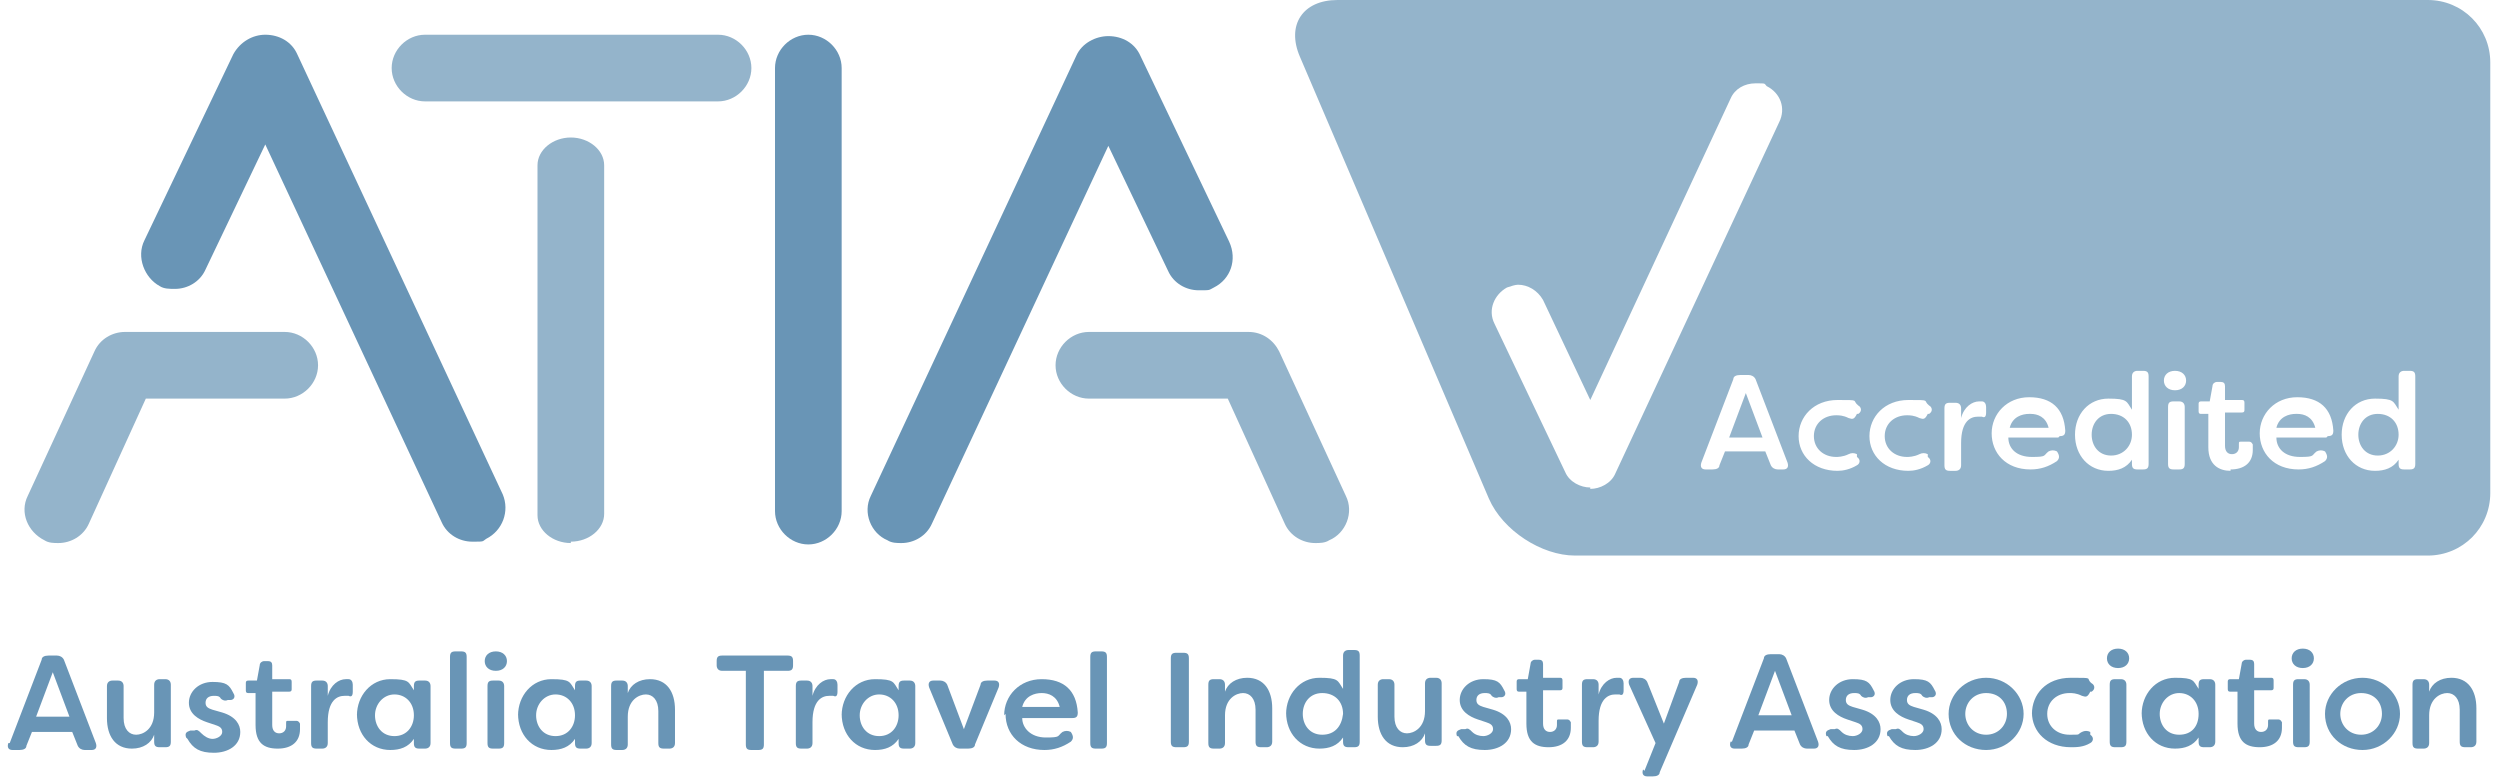
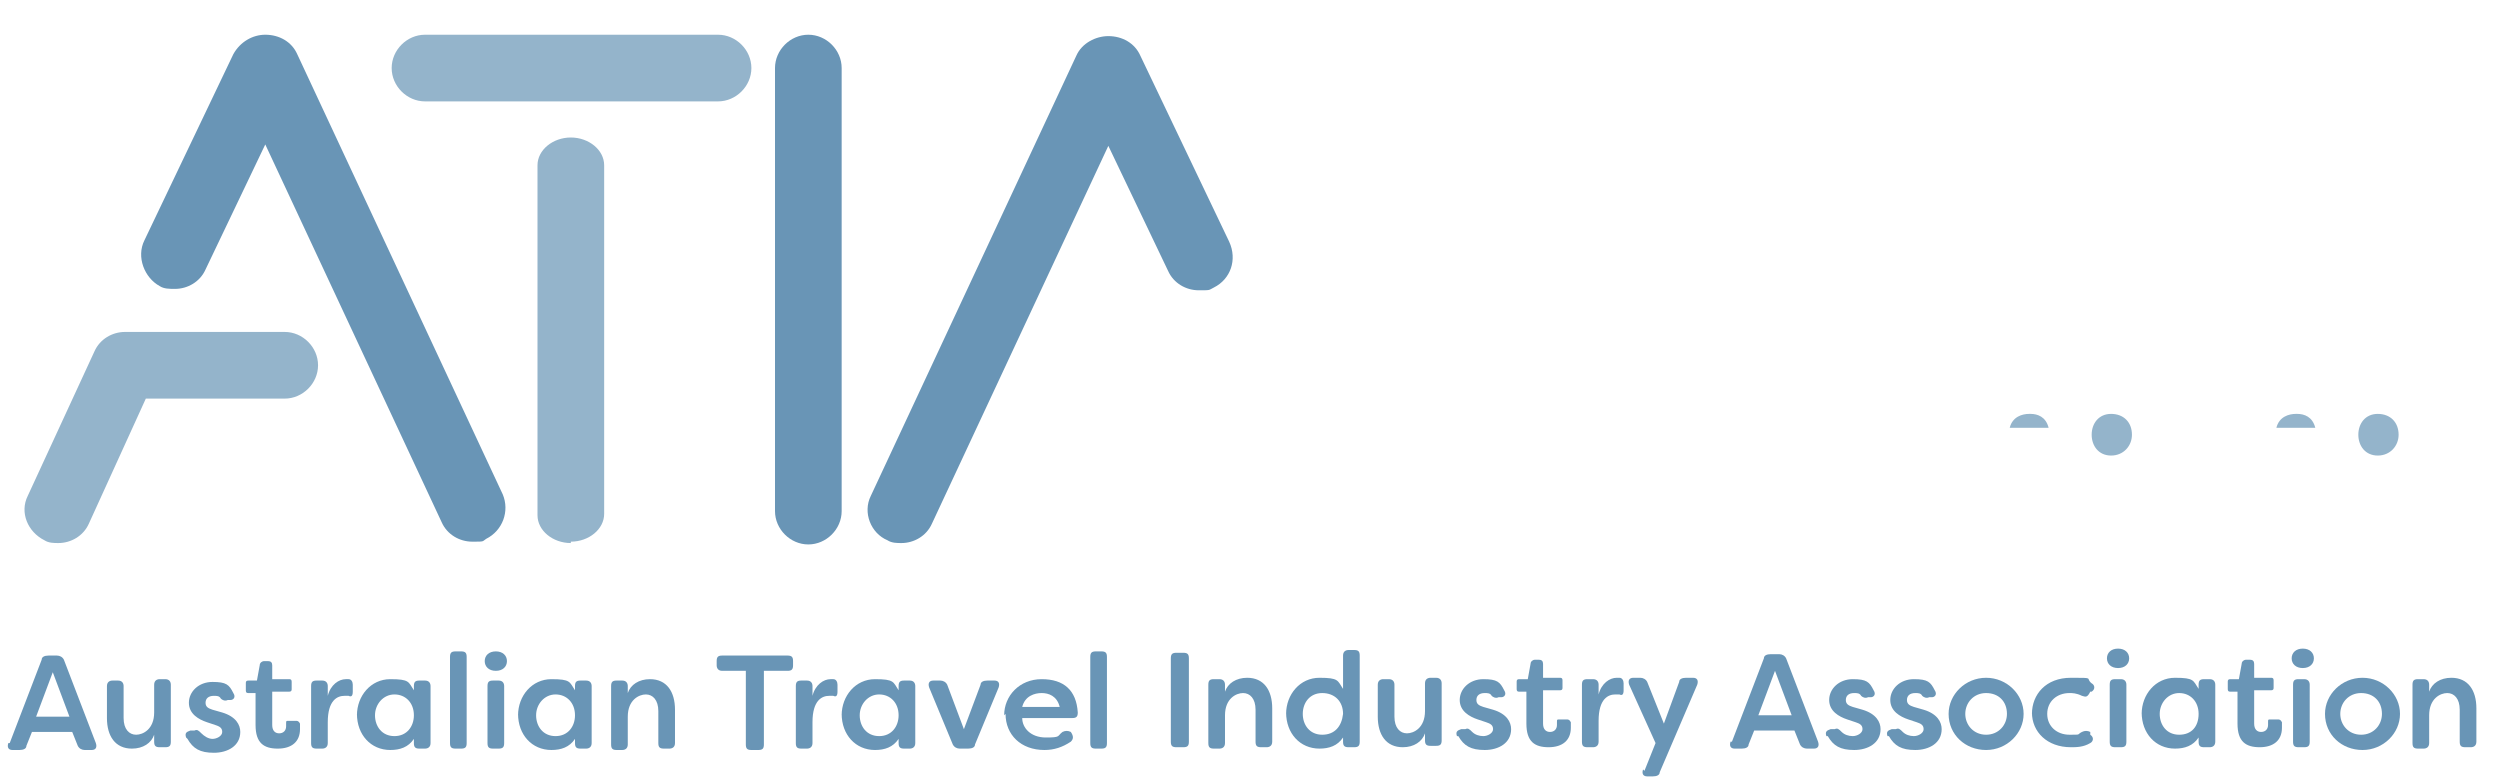
<svg xmlns="http://www.w3.org/2000/svg" id="Layer_1" version="1.1" viewBox="0 0 180 56">
  <defs>
    <style>
      .st0 {
        fill: #94b4cb;
      }

      .st1 {
        fill: #6995b6;
      }
    </style>
  </defs>
-   <path class="st0" d="M94.7,39.1c-.9,0-1.8-.5-2.2-1.4l-4.1-9h-10c-1.3,0-2.4-1.1-2.4-2.4s1.1-2.4,2.4-2.4h11.5c1,0,1.8.6,2.2,1.4l4.8,10.4c.6,1.2,0,2.7-1.2,3.2-.3.2-.7.2-1,.2" />
  <path class="st1" d="M88.5,17.4l-6.4-13.4c-.4-.9-1.3-1.4-2.3-1.4,0,0,0,0,0,0h0c-.9,0-1.9.5-2.3,1.4l-14.8,31.7c-.6,1.2,0,2.7,1.2,3.2.3.2.7.2,1,.2.9,0,1.8-.5,2.2-1.4l12.7-27.2,4.3,9c.4.9,1.3,1.4,2.2,1.4s.7,0,1.1-.2c1.2-.6,1.7-2,1.1-3.3" />
  <path class="st0" d="M4.2,39.1c-.3,0-.7,0-1-.2-1.2-.6-1.8-2-1.2-3.2l4.8-10.4c.4-.9,1.3-1.4,2.2-1.4h11.5c1.3,0,2.4,1.1,2.4,2.4s-1.1,2.4-2.4,2.4h-10l-4.1,9c-.4.9-1.3,1.4-2.2,1.4" />
  <path class="st1" d="M36.2,35.6L21.4,3.9c-.4-.9-1.3-1.4-2.3-1.4,0,0,0,0,0,0,0,0,0,0,0,0-.9,0-1.8.5-2.3,1.4l-6.4,13.4c-.6,1.2,0,2.7,1.1,3.3.3.2.7.2,1.1.2.9,0,1.8-.5,2.2-1.4l4.3-9,12.7,27.2c.4.9,1.3,1.4,2.2,1.4s.7,0,1-.2c1.2-.6,1.7-2,1.2-3.2" />
  <path class="st0" d="M41.1,39.1c-1.3,0-2.4-.9-2.4-2V11.9c0-1.1,1.1-2,2.4-2s2.4.9,2.4,2v25.1c0,1.1-1.1,2-2.4,2" />
  <path class="st0" d="M51.7,7.3h-21.1c-1.3,0-2.4-1.1-2.4-2.4s1.1-2.4,2.4-2.4h21.1c1.3,0,2.4,1.1,2.4,2.4s-1.1,2.4-2.4,2.4" />
  <path class="st1" d="M58.2,39.2c-1.3,0-2.4-1.1-2.4-2.4V4.9c0-1.3,1.1-2.4,2.4-2.4s2.4,1.1,2.4,2.4v31.9c0,1.3-1.1,2.4-2.4,2.4" />
  <g>
    <path class="st1" d="M.7,53.5l2.3-6c0-.2.2-.3.5-.3h.6c.2,0,.4.1.5.3l2.3,6c.1.3,0,.5-.3.5h-.5c-.2,0-.4-.1-.5-.3l-.4-1h-2.9l-.4,1c0,.2-.2.3-.5.3h-.5c-.3,0-.4-.2-.3-.5M5,51.6l-1.2-3.2-1.2,3.2h2.3Z" />
    <path class="st1" d="M7.7,51.8v-2.4c0-.3.2-.4.4-.4h.4c.3,0,.4.2.4.4v2.3c0,.8.4,1.2.9,1.2s1.3-.4,1.3-1.6v-2c0-.3.2-.4.4-.4h.4c.3,0,.4.2.4.4v4.1c0,.3-.1.4-.4.4h-.4c-.3,0-.4-.1-.4-.4v-.5c-.2.6-.8,1-1.6,1-1.2,0-1.8-.9-1.8-2.2" />
    <path class="st1" d="M13.4,53.1c-.1-.3,0-.4.3-.5h.3c.2-.1.3,0,.5.2.2.2.5.4.8.4s.7-.2.7-.5-.2-.4-.5-.5l-.6-.2c-.6-.2-1.3-.6-1.3-1.4s.7-1.5,1.7-1.5,1.2.2,1.5.8c.2.3,0,.5-.2.5h-.2c-.2.1-.4,0-.5-.1-.1-.2-.3-.2-.5-.2-.4,0-.6.2-.6.5s.2.4.5.5l.7.2c1,.3,1.3.9,1.3,1.4,0,1-.9,1.5-1.9,1.5s-1.5-.3-1.9-1" />
    <path class="st1" d="M18.4,52.3v-2.4h-.5c-.1,0-.2,0-.2-.2v-.5c0-.1,0-.2.2-.2h.6l.2-1.1c0-.2.2-.3.3-.3h.3c.2,0,.3.1.3.3v1h1.2c.1,0,.2,0,.2.2v.5c0,.1,0,.2-.2.2h-1.2v2.4c0,.4.2.6.5.6s.5-.2.5-.5,0-.1,0-.2c0-.2,0-.2.2-.2h.5c.1,0,.2,0,.3.2,0,.2,0,.3,0,.4,0,.9-.6,1.4-1.6,1.4s-1.6-.4-1.6-1.7" />
    <path class="st1" d="M22.4,53.5v-4.1c0-.3.1-.4.4-.4h.4c.3,0,.4.2.4.4v.7c.2-.8.8-1.2,1.3-1.2s.1,0,.2,0c.2,0,.3.2.3.4v.5c0,.3-.1.4-.3.3,0,0-.2,0-.3,0-.5,0-1.2.3-1.2,1.9v1.5c0,.3-.2.4-.4.4h-.4c-.3,0-.4-.1-.4-.4" />
    <path class="st1" d="M25.7,51.5c0-1.4,1-2.6,2.4-2.6s1.3.2,1.7.8v-.3c0-.3.1-.4.4-.4h.4c.3,0,.4.2.4.4v4.1c0,.3-.2.4-.4.4h-.4c-.3,0-.4-.1-.4-.4v-.3c-.4.6-1,.8-1.7.8-1.4,0-2.4-1.1-2.4-2.6M29.8,51.5c0-.9-.6-1.5-1.4-1.5s-1.4.7-1.4,1.5.5,1.5,1.4,1.5,1.4-.7,1.4-1.5" />
    <path class="st1" d="M32.4,53.5v-6.2c0-.3.1-.4.4-.4h.4c.3,0,.4.1.4.4v6.2c0,.3-.1.4-.4.4h-.4c-.3,0-.4-.1-.4-.4" />
    <path class="st1" d="M34.9,47.6c0-.4.3-.7.8-.7s.8.3.8.7-.3.7-.8.7-.8-.3-.8-.7M35.1,53.5v-4.1c0-.3.1-.4.4-.4h.4c.3,0,.4.2.4.4v4.1c0,.3-.1.4-.4.4h-.4c-.3,0-.4-.1-.4-.4" />
    <path class="st1" d="M37.3,51.5c0-1.4,1-2.6,2.4-2.6s1.3.2,1.7.8v-.3c0-.3.1-.4.4-.4h.4c.3,0,.4.2.4.4v4.1c0,.3-.2.4-.4.4h-.4c-.3,0-.4-.1-.4-.4v-.3c-.4.6-1,.8-1.7.8-1.4,0-2.4-1.1-2.4-2.6M41.4,51.5c0-.9-.6-1.5-1.4-1.5s-1.4.7-1.4,1.5.5,1.5,1.4,1.5,1.4-.7,1.4-1.5" />
    <path class="st1" d="M44,53.5v-4.1c0-.3.1-.4.4-.4h.4c.3,0,.4.2.4.4v.5c.2-.6.8-1,1.6-1,1.2,0,1.8.9,1.8,2.2v2.4c0,.3-.2.4-.4.4h-.4c-.3,0-.4-.1-.4-.4v-2.3c0-.8-.4-1.2-.9-1.2s-1.3.4-1.3,1.6v2c0,.3-.2.4-.4.4h-.4c-.3,0-.4-.1-.4-.4" />
    <path class="st1" d="M57.1,47.6v.3c0,.3-.1.4-.4.4h-1.7v5.3c0,.3-.1.4-.4.4h-.5c-.3,0-.4-.1-.4-.4v-5.3h-1.7c-.3,0-.4-.2-.4-.4v-.3c0-.3.1-.4.4-.4h4.7c.3,0,.4.1.4.4" />
    <path class="st1" d="M57.3,53.5v-4.1c0-.3.1-.4.4-.4h.4c.3,0,.4.2.4.4v.7c.2-.8.8-1.2,1.3-1.2s.1,0,.2,0c.2,0,.3.2.3.4v.5c0,.3-.1.4-.3.3,0,0-.2,0-.3,0-.5,0-1.2.3-1.2,1.9v1.5c0,.3-.2.4-.4.4h-.4c-.3,0-.4-.1-.4-.4" />
    <path class="st1" d="M60.6,51.5c0-1.4,1-2.6,2.4-2.6s1.3.2,1.7.8v-.3c0-.3.1-.4.4-.4h.4c.3,0,.4.2.4.4v4.1c0,.3-.2.4-.4.4h-.4c-.3,0-.4-.1-.4-.4v-.3c-.4.6-1,.8-1.7.8-1.4,0-2.4-1.1-2.4-2.6M64.7,51.5c0-.9-.6-1.5-1.4-1.5s-1.4.7-1.4,1.5.5,1.5,1.4,1.5,1.4-.7,1.4-1.5" />
    <path class="st1" d="M68.6,53.6l-1.7-4.1c-.1-.3,0-.5.3-.5h.5c.2,0,.4.1.5.3l1.2,3.2,1.2-3.2c0-.2.2-.3.5-.3h.5c.3,0,.4.2.3.5l-1.7,4.1c0,.2-.2.3-.5.3h-.6c-.2,0-.4-.1-.5-.3" />
    <path class="st1" d="M72.3,51.5c0-1.4,1.1-2.6,2.7-2.6s2.5.8,2.6,2.4c0,.3-.1.4-.4.4h-3.6c0,.7.6,1.4,1.7,1.4s.8-.1,1.2-.4c.2-.1.4-.1.6,0h0c.2.3.2.5,0,.7-.6.4-1.2.6-1.9.6-1.7,0-2.8-1.1-2.8-2.6M76.3,50.9c-.2-.8-.8-1-1.3-1s-1.2.2-1.4,1h2.8Z" />
    <path class="st1" d="M78.5,53.5v-6.2c0-.3.1-.4.4-.4h.4c.3,0,.4.1.4.4v6.2c0,.3-.1.4-.4.4h-.4c-.3,0-.4-.1-.4-.4" />
    <path class="st1" d="M84.3,53.4v-6c0-.3.1-.4.4-.4h.5c.3,0,.4.1.4.4v6c0,.3-.1.4-.4.4h-.5c-.3,0-.4-.1-.4-.4" />
    <path class="st1" d="M87,53.4v-4.1c0-.3.1-.4.4-.4h.4c.3,0,.4.2.4.4v.5c.2-.6.8-1,1.6-1,1.2,0,1.8.9,1.8,2.2v2.4c0,.3-.2.4-.4.4h-.4c-.3,0-.4-.1-.4-.4v-2.3c0-.8-.4-1.2-.9-1.2s-1.3.4-1.3,1.6v2c0,.3-.2.4-.4.4h-.4c-.3,0-.4-.1-.4-.4" />
    <path class="st1" d="M92.6,51.4c0-1.4,1-2.6,2.4-2.6s1.3.2,1.7.8v-2.4c0-.3.2-.4.4-.4h.4c.3,0,.4.1.4.4v6.2c0,.3-.1.4-.4.4h-.4c-.3,0-.4-.1-.4-.4v-.3c-.4.6-1,.8-1.7.8-1.4,0-2.4-1.1-2.4-2.6M96.7,51.4c0-.9-.6-1.5-1.5-1.5s-1.4.7-1.4,1.5.5,1.5,1.4,1.5,1.4-.6,1.5-1.5" />
    <path class="st1" d="M99.2,51.7v-2.4c0-.3.2-.4.4-.4h.4c.3,0,.4.2.4.4v2.3c0,.8.4,1.2.9,1.2s1.3-.4,1.3-1.6v-2c0-.3.2-.4.4-.4h.4c.3,0,.4.2.4.4v4.1c0,.3-.1.4-.4.4h-.4c-.3,0-.4-.1-.4-.4v-.5c-.2.6-.8,1-1.6,1-1.2,0-1.8-.9-1.8-2.2" />
    <path class="st1" d="M104.9,53c-.1-.3,0-.4.3-.5h.3c.2-.1.3,0,.5.2.2.2.5.3.8.3s.7-.2.7-.5-.2-.4-.5-.5l-.6-.2c-.6-.2-1.3-.6-1.3-1.4s.7-1.5,1.7-1.5,1.2.2,1.5.8c.2.3,0,.5-.2.5h-.2c-.2.1-.4,0-.5-.1-.1-.2-.3-.2-.5-.2-.4,0-.6.2-.6.5s.2.4.5.5l.7.2c1,.3,1.3.9,1.3,1.4,0,1-.9,1.5-1.9,1.5s-1.5-.3-1.9-1" />
    <path class="st1" d="M109.9,52.2v-2.4h-.5c-.1,0-.2,0-.2-.2v-.5c0-.1,0-.2.2-.2h.6l.2-1.1c0-.2.2-.3.3-.3h.3c.2,0,.3.1.3.3v1h1.2c.1,0,.2,0,.2.2v.5c0,.1,0,.2-.2.2h-1.2v2.4c0,.4.2.6.5.6s.5-.2.5-.5,0-.1,0-.2c0-.2,0-.2.2-.2h.5c.1,0,.2,0,.3.2,0,.2,0,.3,0,.4,0,.9-.6,1.4-1.6,1.4s-1.6-.4-1.6-1.7" />
    <path class="st1" d="M113.9,53.4v-4.1c0-.3.1-.4.4-.4h.4c.3,0,.4.2.4.4v.7c.2-.8.8-1.2,1.3-1.2s.1,0,.2,0c.2,0,.3.2.3.4v.5c0,.3-.1.4-.3.3,0,0-.2,0-.3,0-.5,0-1.2.3-1.2,1.9v1.5c0,.3-.2.4-.4.4h-.4c-.3,0-.4-.1-.4-.4" />
    <path class="st1" d="M118.4,55.5l.8-2-1.9-4.2c-.1-.3,0-.5.3-.5h.5c.2,0,.4.1.5.3l1.2,3,1.1-3c0-.2.2-.3.5-.3h.5c.3,0,.4.2.3.5l-2.7,6.3c0,.2-.2.3-.5.3h-.4c-.3,0-.4-.2-.3-.5" />
    <path class="st1" d="M124.7,53.4l2.3-6c0-.2.2-.3.5-.3h.6c.2,0,.4.1.5.3l2.3,6c.1.3,0,.5-.3.5h-.5c-.2,0-.4-.1-.5-.3l-.4-1h-2.9l-.4,1c0,.2-.2.3-.5.3h-.5c-.3,0-.4-.2-.3-.5M129,51.5l-1.2-3.2-1.2,3.2h2.3Z" />
    <path class="st1" d="M131.5,53c-.1-.3,0-.4.3-.5h.3c.2-.1.3,0,.5.2.2.2.5.3.8.3s.7-.2.7-.5-.2-.4-.5-.5l-.6-.2c-.6-.2-1.3-.6-1.3-1.4s.7-1.5,1.7-1.5,1.2.2,1.5.8c.2.3,0,.5-.2.5h-.2c-.2.1-.4,0-.5-.1-.1-.2-.3-.2-.5-.2-.4,0-.6.2-.6.5s.2.4.5.5l.7.2c1,.3,1.3.9,1.3,1.4,0,1-.9,1.5-1.9,1.5s-1.5-.3-1.9-1" />
    <path class="st1" d="M135.9,53c-.1-.3,0-.4.3-.5h.3c.2-.1.3,0,.5.2.2.2.5.3.8.3s.7-.2.7-.5-.2-.4-.5-.5l-.6-.2c-.6-.2-1.3-.6-1.3-1.4s.7-1.5,1.7-1.5,1.2.2,1.5.8c.2.3,0,.5-.2.5h-.2c-.2.1-.4,0-.5-.1-.1-.2-.3-.2-.5-.2-.4,0-.6.2-.6.5s.2.4.5.5l.7.2c1,.3,1.3.9,1.3,1.4,0,1-.9,1.5-1.9,1.5s-1.5-.3-1.9-1" />
    <path class="st1" d="M140.3,51.4c0-1.4,1.2-2.6,2.7-2.6s2.7,1.2,2.7,2.6-1.2,2.6-2.7,2.6-2.7-1.1-2.7-2.6M144.5,51.4c0-.9-.6-1.5-1.5-1.5s-1.5.7-1.5,1.5.6,1.5,1.5,1.5,1.5-.7,1.5-1.5" />
    <path class="st1" d="M146.3,51.4c0-1.4,1-2.6,2.8-2.6s1,0,1.5.4c.2.1.3.4,0,.6h-.1c-.2.4-.3.4-.6.3-.4-.2-.7-.2-.9-.2-.9,0-1.6.6-1.6,1.5s.7,1.5,1.6,1.5.5,0,.9-.2c.2-.1.4-.1.6,0v.2c.3.2.2.5,0,.6-.5.3-1,.3-1.4.3-1.7,0-2.8-1.1-2.8-2.5" />
    <path class="st1" d="M151.7,47.4c0-.4.3-.7.8-.7s.8.3.8.7-.3.7-.8.7-.8-.3-.8-.7M151.9,53.4v-4.1c0-.3.1-.4.4-.4h.4c.3,0,.4.2.4.4v4.1c0,.3-.1.4-.4.4h-.4c-.3,0-.4-.1-.4-.4" />
    <path class="st1" d="M154.2,51.4c0-1.4,1-2.6,2.4-2.6s1.3.2,1.7.8v-.3c0-.3.1-.4.4-.4h.4c.3,0,.4.2.4.4v4.1c0,.3-.2.4-.4.4h-.4c-.3,0-.4-.1-.4-.4v-.3c-.4.6-1,.8-1.7.8-1.4,0-2.4-1.1-2.4-2.6M158.3,51.4c0-.9-.6-1.5-1.4-1.5s-1.4.7-1.4,1.5.5,1.5,1.4,1.5,1.4-.6,1.4-1.5" />
    <path class="st1" d="M161.1,52.2v-2.4h-.5c-.1,0-.2,0-.2-.2v-.5c0-.1,0-.2.2-.2h.6l.2-1.1c0-.2.2-.3.3-.3h.3c.2,0,.3.1.3.3v1h1.2c.1,0,.2,0,.2.2v.5c0,.1,0,.2-.2.2h-1.2v2.4c0,.4.2.6.5.6s.5-.2.5-.5,0-.1,0-.2c0-.2,0-.2.2-.2h.5c.1,0,.2,0,.3.2,0,.2,0,.3,0,.4,0,.9-.6,1.4-1.6,1.4s-1.6-.4-1.6-1.7" />
    <path class="st1" d="M165,47.4c0-.4.3-.7.8-.7s.8.3.8.7-.3.7-.8.7-.8-.3-.8-.7M165.1,53.4v-4.1c0-.3.1-.4.4-.4h.4c.3,0,.4.2.4.4v4.1c0,.3-.1.4-.4.4h-.4c-.3,0-.4-.1-.4-.4" />
    <path class="st1" d="M167.4,51.4c0-1.4,1.2-2.6,2.7-2.6s2.7,1.2,2.7,2.6-1.2,2.6-2.7,2.6-2.7-1.1-2.7-2.6M171.5,51.4c0-.9-.6-1.5-1.5-1.5s-1.5.7-1.5,1.5.6,1.5,1.5,1.5,1.5-.7,1.5-1.5" />
    <path class="st1" d="M173.7,53.4v-4.1c0-.3.1-.4.4-.4h.4c.3,0,.4.2.4.4v.5c.2-.6.8-1,1.6-1,1.2,0,1.8.9,1.8,2.2v2.4c0,.3-.2.4-.4.4h-.4c-.3,0-.4-.1-.4-.4v-2.3c0-.8-.4-1.2-.9-1.2s-1.3.4-1.3,1.6v2c0,.3-.2.4-.4.4h-.4c-.3,0-.4-.1-.4-.4" />
  </g>
  <g>
    <path class="st0" d="M165.3,29.8c-.5,0-1.2.2-1.4,1h2.8c-.2-.8-.8-1-1.3-1Z" />
    <path class="st0" d="M152,29.8c-.9,0-1.4.7-1.4,1.5s.5,1.5,1.4,1.5,1.5-.7,1.5-1.5c0-.9-.6-1.5-1.5-1.5Z" />
    <path class="st0" d="M146.1,29.8c-.5,0-1.2.2-1.4,1h2.8c-.2-.8-.8-1-1.3-1Z" />
-     <polygon class="st0" points="124.5 31.5 126.9 31.5 125.7 28.3 124.5 31.5" />
-     <path class="st0" d="M174.8,0h-78.5c-2.5,0-3.7,1.8-2.7,4.1l13.6,31.8c1,2.3,3.8,4.1,6.2,4.1h61.4c2.5,0,4.5-2,4.5-4.5V4.5c0-2.5-2-4.5-4.5-4.5ZM114.5,35.1h0s0,0,0,0c-.7,0-1.5-.4-1.8-1.1l-5.1-10.7c-.5-1,0-2.1.9-2.6.3-.1.6-.2.8-.2.7,0,1.4.4,1.8,1.1l3.4,7.2,10.1-21.7c.3-.7,1-1.1,1.8-1.1s.6,0,.8.2c1,.5,1.4,1.6.9,2.6l-11.8,25.3c-.3.7-1.1,1.1-1.8,1.1ZM128.5,33.8h-.5c-.2,0-.4-.1-.5-.3l-.4-1h-2.9l-.4,1c0,.2-.2.3-.5.3h-.5c-.3,0-.4-.2-.3-.5l2.3-6c0-.2.2-.3.5-.3h.6c.2,0,.4.1.5.3l2.3,6c.1.3,0,.5-.3.5ZM132.2,32.9c.1,0,.5,0,.9-.2.2-.1.4-.1.6,0v.2c.3.2.2.5,0,.6-.5.3-1,.4-1.4.4-1.7,0-2.8-1.1-2.8-2.5s1.1-2.6,2.8-2.6,1,0,1.5.4c.2.1.3.4,0,.6h-.1c-.2.4-.3.4-.6.3-.4-.2-.7-.2-.9-.2-.9,0-1.6.6-1.6,1.5s.7,1.5,1.6,1.5ZM137.3,32.9c.1,0,.5,0,.9-.2.2-.1.4-.1.6,0v.2c.3.2.2.5,0,.6-.5.3-1,.4-1.4.4-1.7,0-2.8-1.1-2.8-2.5s1.1-2.6,2.8-2.6,1,0,1.5.4c.2.1.3.4,0,.6h-.1c-.2.4-.3.4-.6.3-.4-.2-.7-.2-.9-.2-.9,0-1.6.6-1.6,1.5s.7,1.5,1.6,1.5ZM143,29.7c0,.3-.1.4-.3.3,0,0-.2,0-.3,0-.5,0-1.2.3-1.2,1.9v1.6c0,.3-.2.4-.4.4h-.4c-.3,0-.4-.1-.4-.4v-4.1c0-.3.1-.4.4-.4h.4c.3,0,.4.2.4.4v.7c.2-.8.8-1.2,1.3-1.2s.1,0,.2,0c.2,0,.3.2.3.4v.5ZM148.2,31.5h-3.6c0,.8.6,1.4,1.7,1.4s.8-.1,1.2-.4c.2-.1.4-.1.6,0h0c.2.3.2.5,0,.7-.6.4-1.2.6-1.9.6-1.8,0-2.8-1.2-2.8-2.6s1.1-2.6,2.7-2.6,2.5.8,2.6,2.4c0,.3-.1.4-.4.4ZM154.7,33.4c0,.3-.1.4-.4.4h-.4c-.3,0-.4-.1-.4-.4v-.3c-.4.6-1,.8-1.7.8-1.4,0-2.4-1.1-2.4-2.6s1-2.6,2.4-2.6,1.3.2,1.7.8v-2.4c0-.3.2-.4.4-.4h.4c.3,0,.4.1.4.4v6.2ZM157.3,33.4c0,.3-.1.4-.4.4h-.4c-.3,0-.4-.1-.4-.4v-4.1c0-.3.1-.4.4-.4h.4c.3,0,.4.2.4.4v4.1ZM156.6,28.1c-.5,0-.8-.3-.8-.7s.3-.7.8-.7.8.3.8.7-.3.7-.8.7ZM160.6,33.9c-.8,0-1.6-.4-1.6-1.7v-2.4h-.5c-.1,0-.2,0-.2-.2v-.5c0-.1,0-.2.2-.2h.6l.2-1.1c0-.2.2-.3.3-.3h.3c.2,0,.3.1.3.3v1h1.2c.1,0,.2,0,.2.2v.5c0,.1,0,.2-.2.2h-1.2v2.4c0,.4.2.6.5.6s.5-.2.5-.5,0-.1,0-.2c0-.2,0-.2.2-.2h.5c.1,0,.2,0,.3.2,0,.2,0,.3,0,.4,0,.9-.6,1.4-1.6,1.4ZM167.5,31.5h-3.6c0,.8.6,1.4,1.7,1.4s.8-.1,1.2-.4c.2-.1.4-.1.6,0h0c.2.3.2.5,0,.7-.6.4-1.2.6-1.9.6-1.8,0-2.8-1.2-2.8-2.6s1.1-2.6,2.7-2.6,2.5.8,2.6,2.4c0,.3-.1.4-.4.4ZM173.9,33.4c0,.3-.1.4-.4.4h-.4c-.3,0-.4-.1-.4-.4v-.3c-.4.6-1,.8-1.7.8-1.4,0-2.4-1.1-2.4-2.6s1-2.6,2.4-2.6,1.3.2,1.7.8v-2.4c0-.3.2-.4.4-.4h.4c.3,0,.4.1.4.4v6.2Z" />
    <path class="st0" d="M171.2,29.8c-.9,0-1.4.7-1.4,1.5s.5,1.5,1.4,1.5,1.5-.7,1.5-1.5c0-.9-.6-1.5-1.5-1.5Z" />
  </g>
</svg>